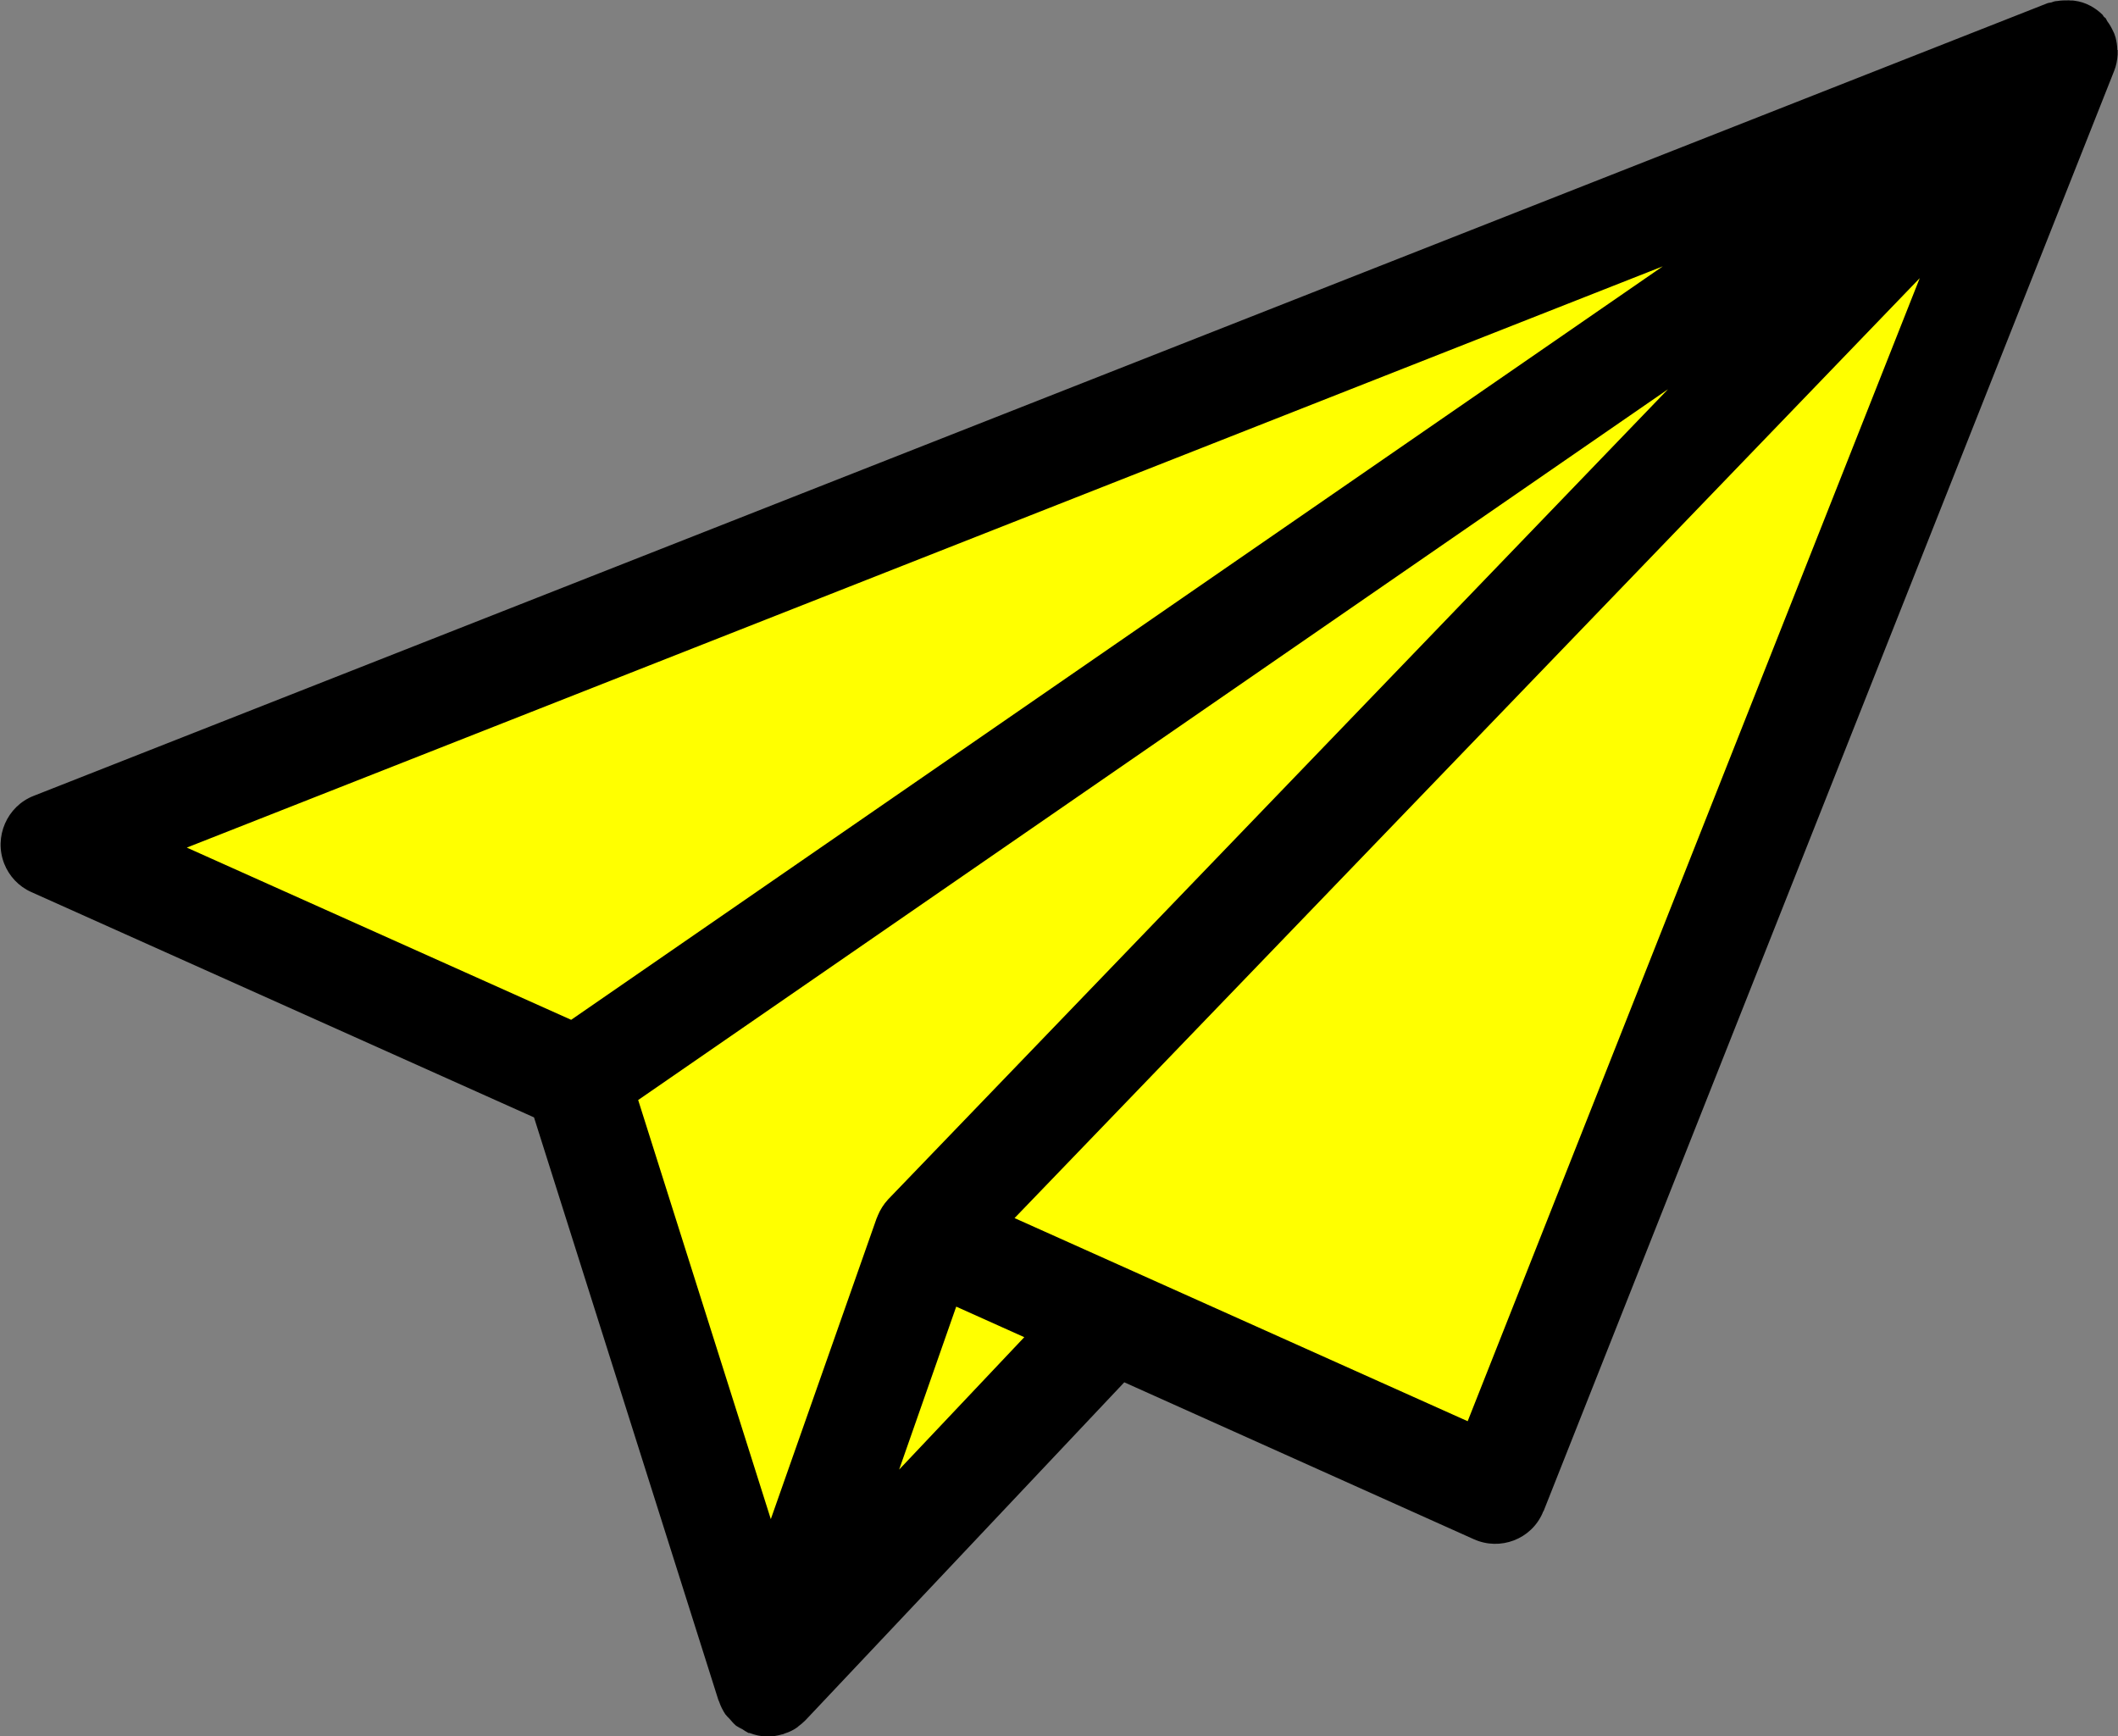
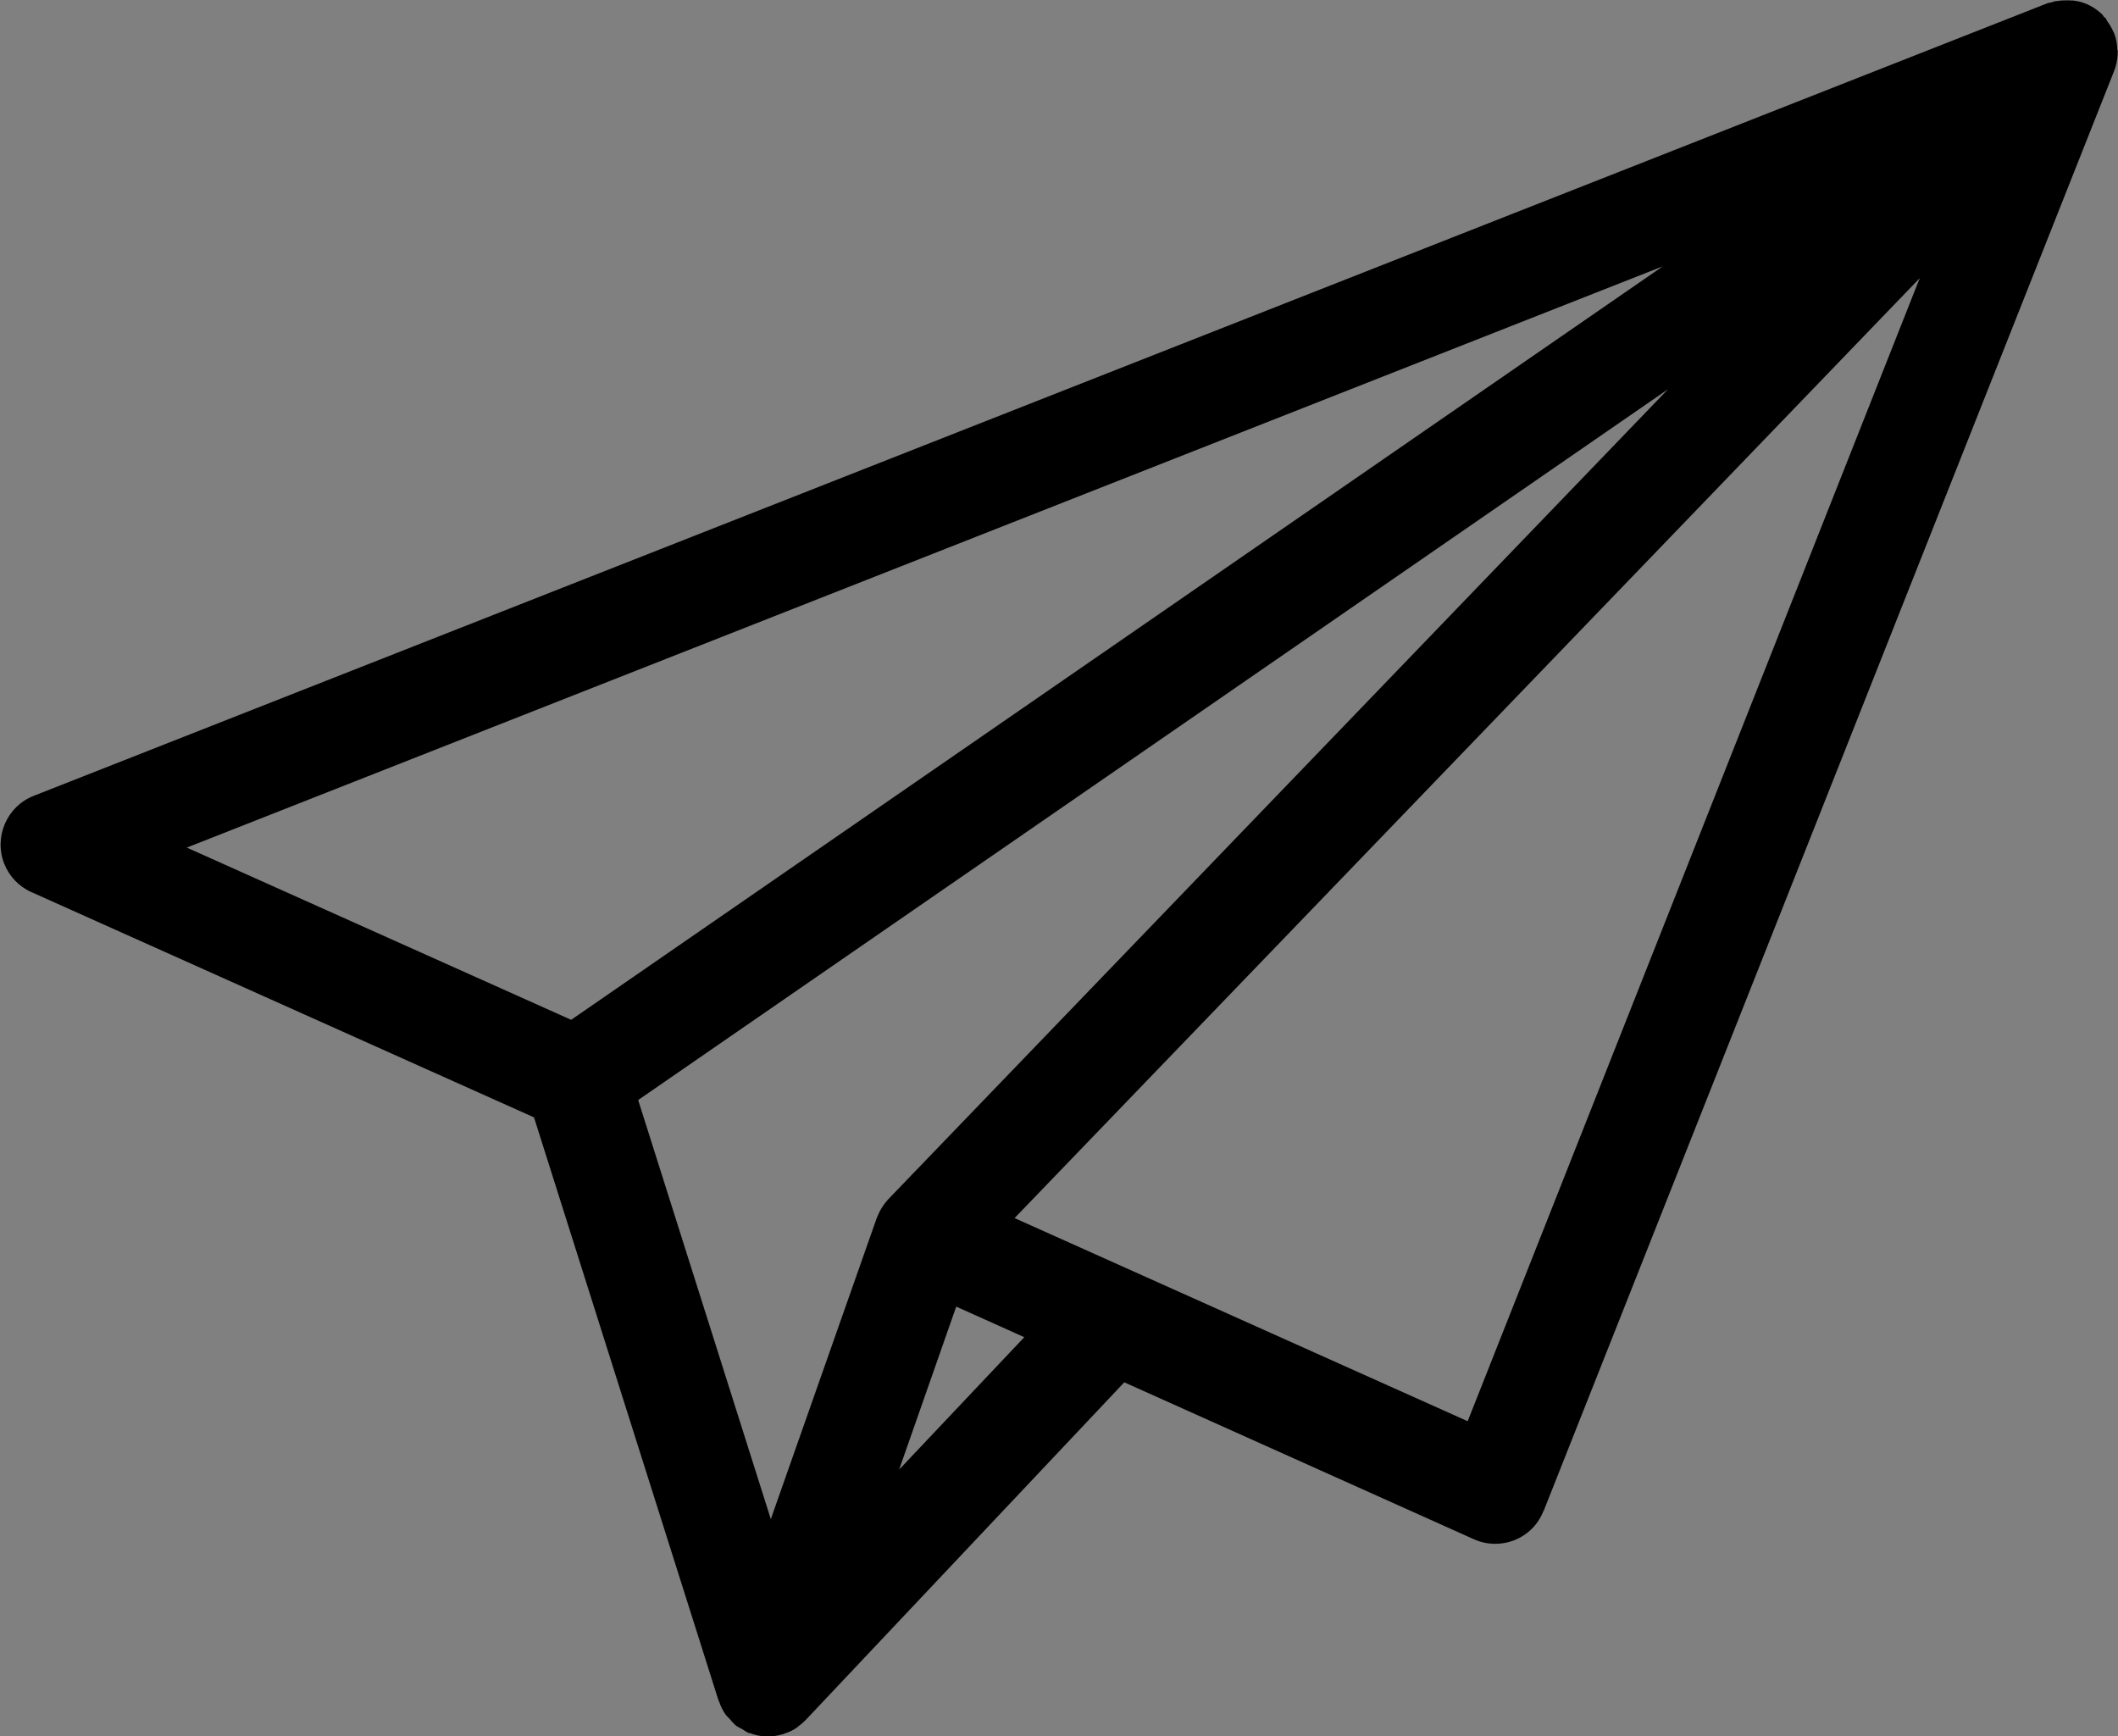
<svg xmlns="http://www.w3.org/2000/svg" id="_レイヤー_2" viewBox="0 0 61 50" width="61" height="50">
  <rect x="0" y="0" width="61" height="50" fill="#808080" stroke="none" />
  <g id="Layer_1">
    <rect width="61" height="50" style="fill:none; stroke-width:0px;" />
-     <path id="_パス_438" d="M59.49,1.49L1.52,24.31l15.1,6.77,5.51,17.42,9.92-10.5,11.04,4.96L59.49,1.49Z" style="fill:#ff0; stroke-width:0px;" />
    <path id="_パス_439" d="M60.98,1.44c0-.12-.02-.24-.05-.36-.02-.05-.03-.11-.06-.16-.05-.11-.11-.22-.18-.31-.02-.03-.03-.07-.05-.09s-.03-.02-.04-.03-.03-.04-.04-.06c-.1-.1-.22-.19-.35-.26h0c-.15-.08-.3-.13-.47-.15-.05-.01-.1,0-.15-.01-.11,0-.23,0-.34.02-.06,0-.12.02-.17.04-.04.01-.09.01-.13.03L.97,22.92c-.77.3-1.15,1.18-.85,1.95.14.36.42.66.78.82l14.48,6.49,5.31,16.78s.02.04.03.07c.04.12.1.23.17.34.04.05.08.09.12.13.06.07.12.14.19.2.06.04.12.07.18.1.06.04.12.08.18.11.01,0,.02,0,.03,0,.16.06.33.1.5.1h.02c.14,0,.28-.02.41-.06.03,0,.06-.02.09-.03.13-.04.25-.1.36-.18,0,0,.01-.01.02-.02.07-.05.14-.11.21-.18l9.18-9.73,10.07,4.52c.76.34,1.65,0,1.98-.76,0-.02.02-.04.03-.06L60.89,2.04c.06-.15.09-.31.1-.47,0-.04,0-.09,0-.13M25.58,34.54h0c-.13.14-.23.3-.3.47,0,.02-.02.03-.02.05,0,0,0,.02-.01.02l-3.05,8.67-3.82-12.07,29.66-20.47-22.46,23.33ZM47.89,7.67l-31.44,21.7-11.07-4.96L47.89,7.67ZM25.89,42.34l1.65-4.71,1.96.88-3.62,3.83ZM42.27,40.93l-13.05-5.85,26.07-27.07-13.02,32.92Z" style="stroke-width:0px;" />
  </g>
</svg>